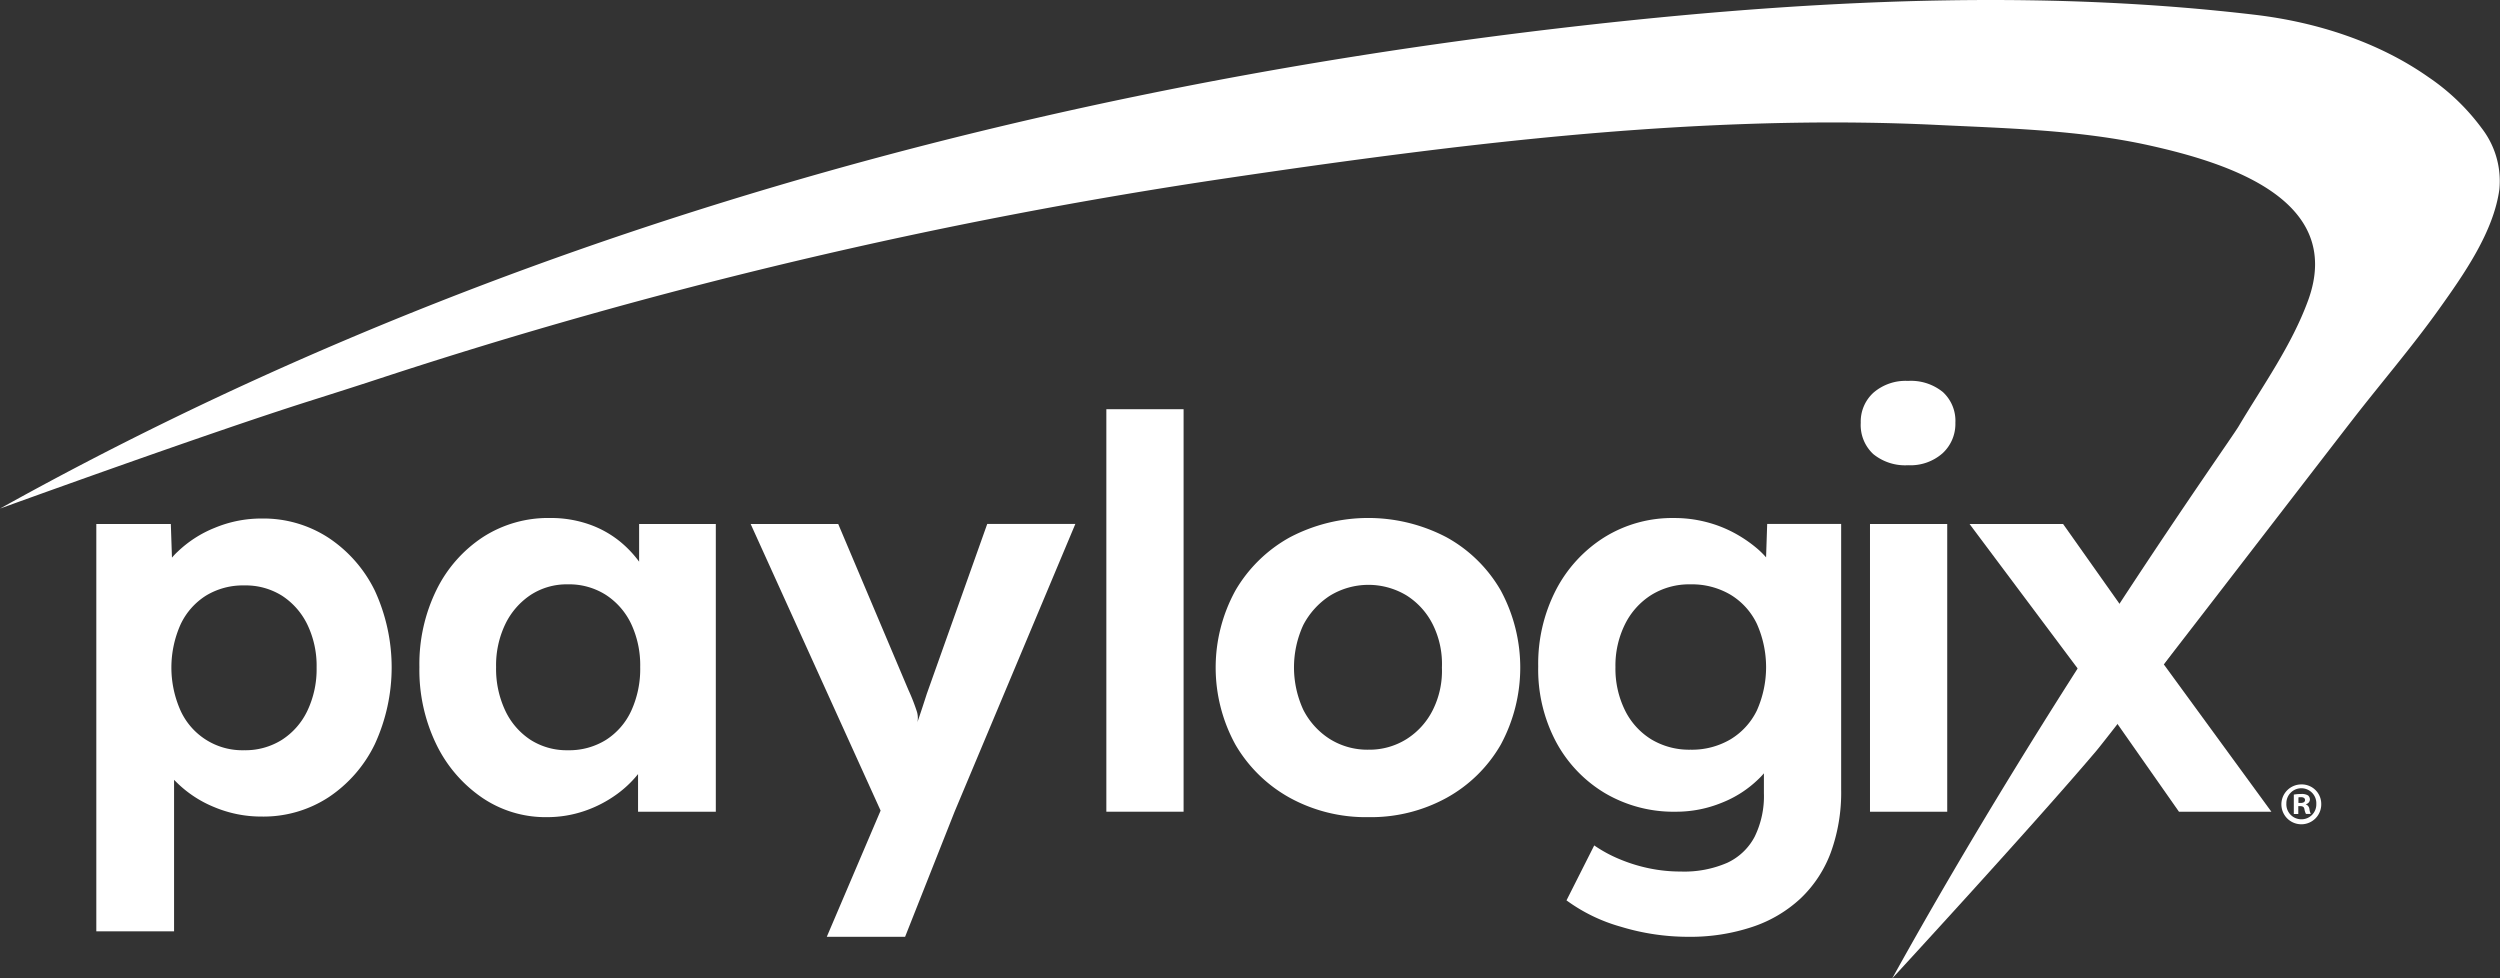
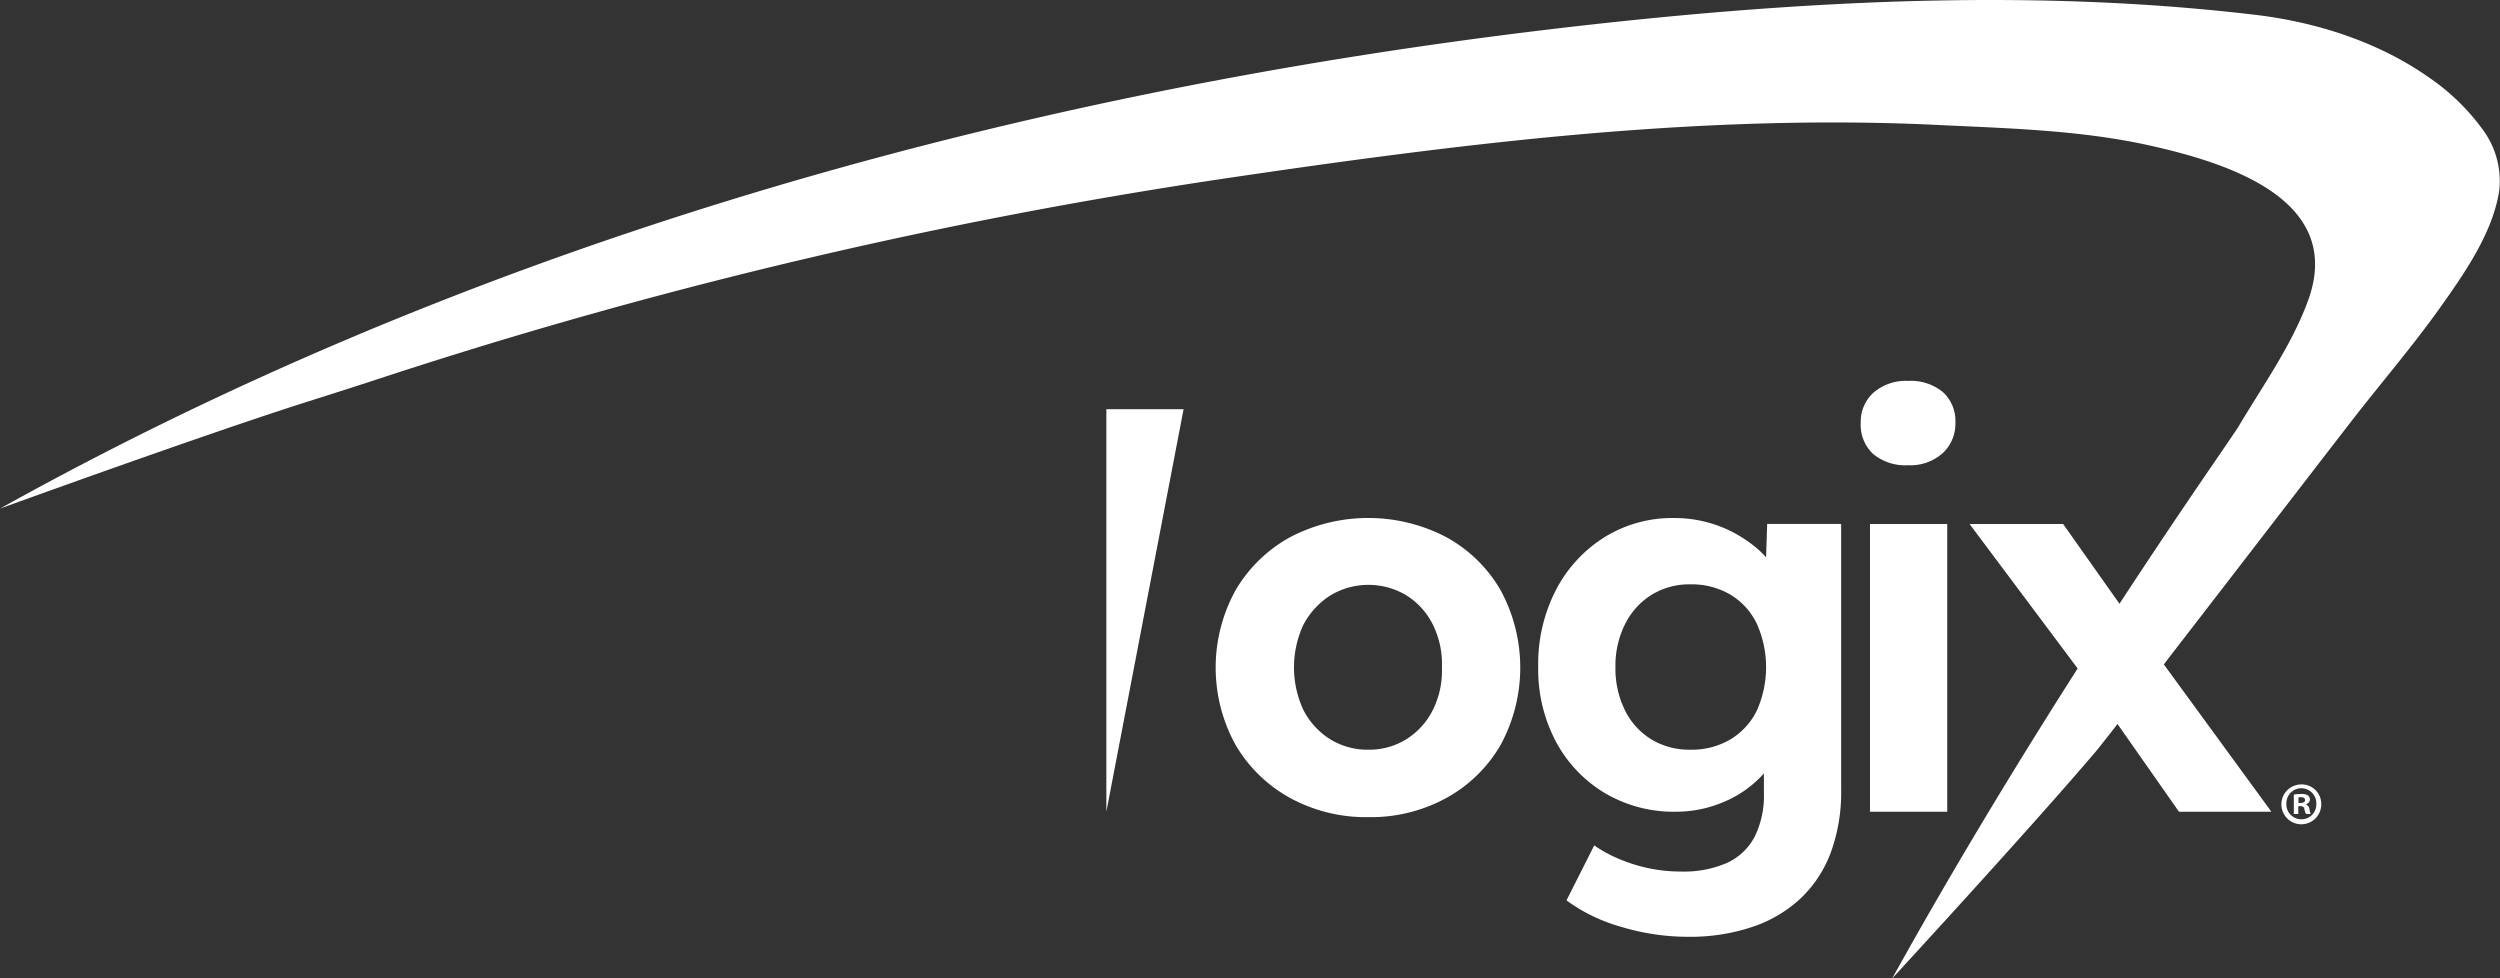
<svg xmlns="http://www.w3.org/2000/svg" width="362.861" height="142.023" viewBox="0 0 362.861 142.023">
  <rect x="0" y="0" width="362.861" height="142.023" fill="#333333" stroke="none" />
  <g id="paylogix-logo-white" transform="translate(-150.247 -278.279)">
    <g id="Group_1805" data-name="Group 1805" transform="translate(481.379 392.136)">
      <path id="Path_3044" data-name="Path 3044" d="M541.991,413.8a2.893,2.893,0,1,1-2.884-2.815A2.829,2.829,0,0,1,541.991,413.8Zm-5.064,0a2.18,2.18,0,0,0,2.2,2.248,2.156,2.156,0,0,0,2.147-2.232,2.174,2.174,0,1,0-4.344-.016Zm1.735,1.476h-.652v-2.814a5.6,5.6,0,0,1,1.081-.087,1.769,1.769,0,0,1,.979.206.783.783,0,0,1,.274.619.723.723,0,0,1-.585.652v.034a.835.835,0,0,1,.516.686,2.213,2.213,0,0,0,.2.7h-.7a2.407,2.407,0,0,1-.225-.686c-.051-.309-.223-.447-.583-.447h-.308v1.133Zm.016-1.6h.308c.362,0,.654-.12.654-.411,0-.258-.19-.429-.6-.429a1.635,1.635,0,0,0-.36.033v.807Z" transform="translate(-536.207 -410.988)" fill="#fff" />
    </g>
-     <path id="Path_3045" data-name="Path 3045" d="M166.542,425.923V366.792h10.815l.316,9.394-2.053-.71a9.293,9.293,0,0,1,2.724-4.658,16.8,16.8,0,0,1,5.408-3.474,17.568,17.568,0,0,1,6.79-1.342,17.285,17.285,0,0,1,9.71,2.8,19.414,19.414,0,0,1,6.71,7.658,26.627,26.627,0,0,1,0,22.3,19.333,19.333,0,0,1-6.71,7.7,17.272,17.272,0,0,1-9.71,2.8,17.62,17.62,0,0,1-6.908-1.381,16.747,16.747,0,0,1-5.526-3.67,10.542,10.542,0,0,1-2.881-4.895l2.6-1.106v27.711H166.542Zm21.473-26.29a9.96,9.96,0,0,0,5.448-1.5,10.2,10.2,0,0,0,3.711-4.224,14.033,14.033,0,0,0,1.342-6.276,13.791,13.791,0,0,0-1.342-6.237,10.384,10.384,0,0,0-3.671-4.184,9.924,9.924,0,0,0-5.487-1.5,10.313,10.313,0,0,0-5.525,1.46,9.932,9.932,0,0,0-3.711,4.184,15.347,15.347,0,0,0,0,12.552,9.842,9.842,0,0,0,9.236,5.724Z" transform="translate(-2.315 -12.462)" fill="#fff" />
-     <path id="Path_3046" data-name="Path 3046" d="M239.673,409.332a16.34,16.34,0,0,1-9.394-2.842,19.852,19.852,0,0,1-6.631-7.737,24.731,24.731,0,0,1-2.448-11.21,24.413,24.413,0,0,1,2.486-11.21,19.351,19.351,0,0,1,6.749-7.658,17.466,17.466,0,0,1,9.71-2.763,16.827,16.827,0,0,1,5.644.908,14.932,14.932,0,0,1,4.5,2.486,15.953,15.953,0,0,1,3.276,3.631,13.745,13.745,0,0,1,1.894,4.421l-2.369-.395V366.779h11.132v41.763H252.935V398.516s1.421,2.632.474,3.948a15.9,15.9,0,0,1-3.513,3.513,17.706,17.706,0,0,1-4.7,2.448A16.718,16.718,0,0,1,239.673,409.332Zm3.079-9.711a10.1,10.1,0,0,0,5.525-1.5,9.93,9.93,0,0,0,3.671-4.224,14.577,14.577,0,0,0,1.3-6.355,14.129,14.129,0,0,0-1.3-6.237,10.263,10.263,0,0,0-3.671-4.224,9.914,9.914,0,0,0-5.525-1.539,9.582,9.582,0,0,0-5.408,1.539,10.646,10.646,0,0,0-3.67,4.224,13.764,13.764,0,0,0-1.342,6.237,14.21,14.21,0,0,0,1.342,6.355,10.3,10.3,0,0,0,3.67,4.224A9.763,9.763,0,0,0,242.752,399.621Z" transform="translate(-10.079 -12.449)" fill="#fff" />
-     <path id="Path_3047" data-name="Path 3047" d="M288.29,426.844l9.158-21.473.158,6.473-20.368-44.92h12.71L300.132,391a28.884,28.884,0,0,1,1.223,3.119c.395,1.185-.158,2.3.237,1.145s.8-2.395,1.223-3.711l8.763-24.632h12.789l-17.526,41.763-7.184,18.158H288.29Z" transform="translate(-18.04 -12.593)" fill="#fff" />
-     <path id="Path_3048" data-name="Path 3048" d="M337.417,405.928v-58.42h11.21v58.42Z" transform="translate(-26.589 -9.834)" fill="#fff" />
+     <path id="Path_3048" data-name="Path 3048" d="M337.417,405.928v-58.42h11.21Z" transform="translate(-26.589 -9.834)" fill="#fff" />
    <path id="Path_3049" data-name="Path 3049" d="M378.095,409.332a22.961,22.961,0,0,1-11.408-2.8,20.713,20.713,0,0,1-7.895-7.7,23.249,23.249,0,0,1,0-22.42,20.737,20.737,0,0,1,7.895-7.7,24.455,24.455,0,0,1,22.736,0,20.458,20.458,0,0,1,7.855,7.7,23.532,23.532,0,0,1,0,22.42,20.442,20.442,0,0,1-7.855,7.7A22.8,22.8,0,0,1,378.095,409.332Zm0-9.79A10.16,10.16,0,0,0,383.62,398a10.563,10.563,0,0,0,3.829-4.263,12.683,12.683,0,0,0,1.3-6.119,12.854,12.854,0,0,0-1.3-6.2,10.566,10.566,0,0,0-3.829-4.263,10.713,10.713,0,0,0-11.13.039,11.23,11.23,0,0,0-3.869,4.264,14.711,14.711,0,0,0,0,12.276A10.84,10.84,0,0,0,372.49,398,10.291,10.291,0,0,0,378.095,399.542Z" transform="translate(-29.216 -12.449)" fill="#fff" />
    <path id="Path_3050" data-name="Path 3050" d="M432.265,426.7a33.577,33.577,0,0,1-9.789-1.46,24.553,24.553,0,0,1-7.894-3.829l4.025-7.974a19.8,19.8,0,0,0,3.632,1.974,23.353,23.353,0,0,0,4.3,1.341,22.361,22.361,0,0,0,4.618.474,15.7,15.7,0,0,0,6.75-1.264,8.568,8.568,0,0,0,3.986-3.789,13.368,13.368,0,0,0,1.342-6.315V398.6l1.894.395a8.99,8.99,0,0,1-2.644,4.775,16.03,16.03,0,0,1-5.369,3.474,17.5,17.5,0,0,1-6.67,1.3,19.633,19.633,0,0,1-10.263-2.684,19.263,19.263,0,0,1-7.1-7.42,22.4,22.4,0,0,1-2.606-10.973,23.38,23.38,0,0,1,2.565-11.092,19.754,19.754,0,0,1,7.027-7.658,18.667,18.667,0,0,1,10.144-2.8,18.356,18.356,0,0,1,4.539.553A18,18,0,0,1,438.777,368a19.317,19.317,0,0,1,3.316,2.21,12.616,12.616,0,0,1,2.408,2.645,7.32,7.32,0,0,1,1.184,2.842l-2.29.631.316-9.553h10.737v38.6a25.488,25.488,0,0,1-1.5,9.079,17.68,17.68,0,0,1-4.382,6.67,19.083,19.083,0,0,1-7.026,4.145A28.486,28.486,0,0,1,432.265,426.7Zm.316-27.158a11.015,11.015,0,0,0,5.8-1.5,9.988,9.988,0,0,0,3.829-4.184,15.439,15.439,0,0,0,0-12.591,9.947,9.947,0,0,0-3.829-4.224,11.022,11.022,0,0,0-5.8-1.5,10.444,10.444,0,0,0-5.684,1.539,10.549,10.549,0,0,0-3.829,4.263,13.5,13.5,0,0,0-1.381,6.2,13.681,13.681,0,0,0,1.381,6.276,10.272,10.272,0,0,0,3.829,4.224A10.656,10.656,0,0,0,432.581,399.542Z" transform="translate(-36.967 -12.449)" fill="#fff" />
    <path id="Path_3051" data-name="Path 3051" d="M471.911,354.959a7.323,7.323,0,0,1-5.053-1.619,5.759,5.759,0,0,1-1.815-4.539,5.67,5.67,0,0,1,1.855-4.381,7.143,7.143,0,0,1,5.014-1.7,7.334,7.334,0,0,1,5.052,1.619,5.669,5.669,0,0,1,1.815,4.459,5.793,5.793,0,0,1-1.855,4.421A7.034,7.034,0,0,1,471.911,354.959Zm-5.526,50.289V363.485h11.21v41.763Z" transform="translate(-44.719 -9.155)" fill="#fff" />
    <path id="Path_3052" data-name="Path 3052" d="M513.842,408.553,503.5,393.79l-3.158-4.421-16.894-22.578h13.578l10.1,14.289,3.474,4.659,16.658,22.815h-13.42Zm-3.934-19.013-5.776-7.119L515,365.986l11.234.8Z" transform="translate(-47.333 -12.459)" fill="#fff" />
    <g id="Group_1806" data-name="Group 1806" transform="translate(420.379 327.83)" opacity="0.3">
      <rect id="Rectangle_6077" data-name="Rectangle 6077" width="79.686" height="86.892" fill="none" />
    </g>
    <path id="Path_3053" data-name="Path 3053" d="M510.482,296.926a31.607,31.607,0,0,0-7.75-7.445c-7.219-5.076-16.172-7.994-25.236-9.062-27.9-3.292-58.866-2.794-97.457,1.556-89.06,10.041-166.077,34.645-229.792,70.123,0,0,29.638-10.766,44.84-15.585,3.455-1.095,6.85-2.172,10.131-3.252a742.953,742.953,0,0,1,123.275-29.146c8.272-1.225,15.1-2.187,21.487-3.025,22.33-2.93,51.745-6.11,81.264-4.686,10.306.5,20.923.739,31.058,3,11.117,2.485,28.324,7.779,22.952,22.487-2.382,6.519-6.556,12.333-10.082,18.266-1.486,2.5-27.043,38.2-50.288,80.142,0,0,20.228-21.949,29.61-33.011,2.133-2.514,31.616-40.875,37.287-48.185,4.117-5.306,8.531-10.432,12.421-15.878,3.683-5.155,7.98-11.29,8.815-17.468A12.542,12.542,0,0,0,510.482,296.926Z" transform="translate(0 0)" fill="#fff" />
  </g>
</svg>